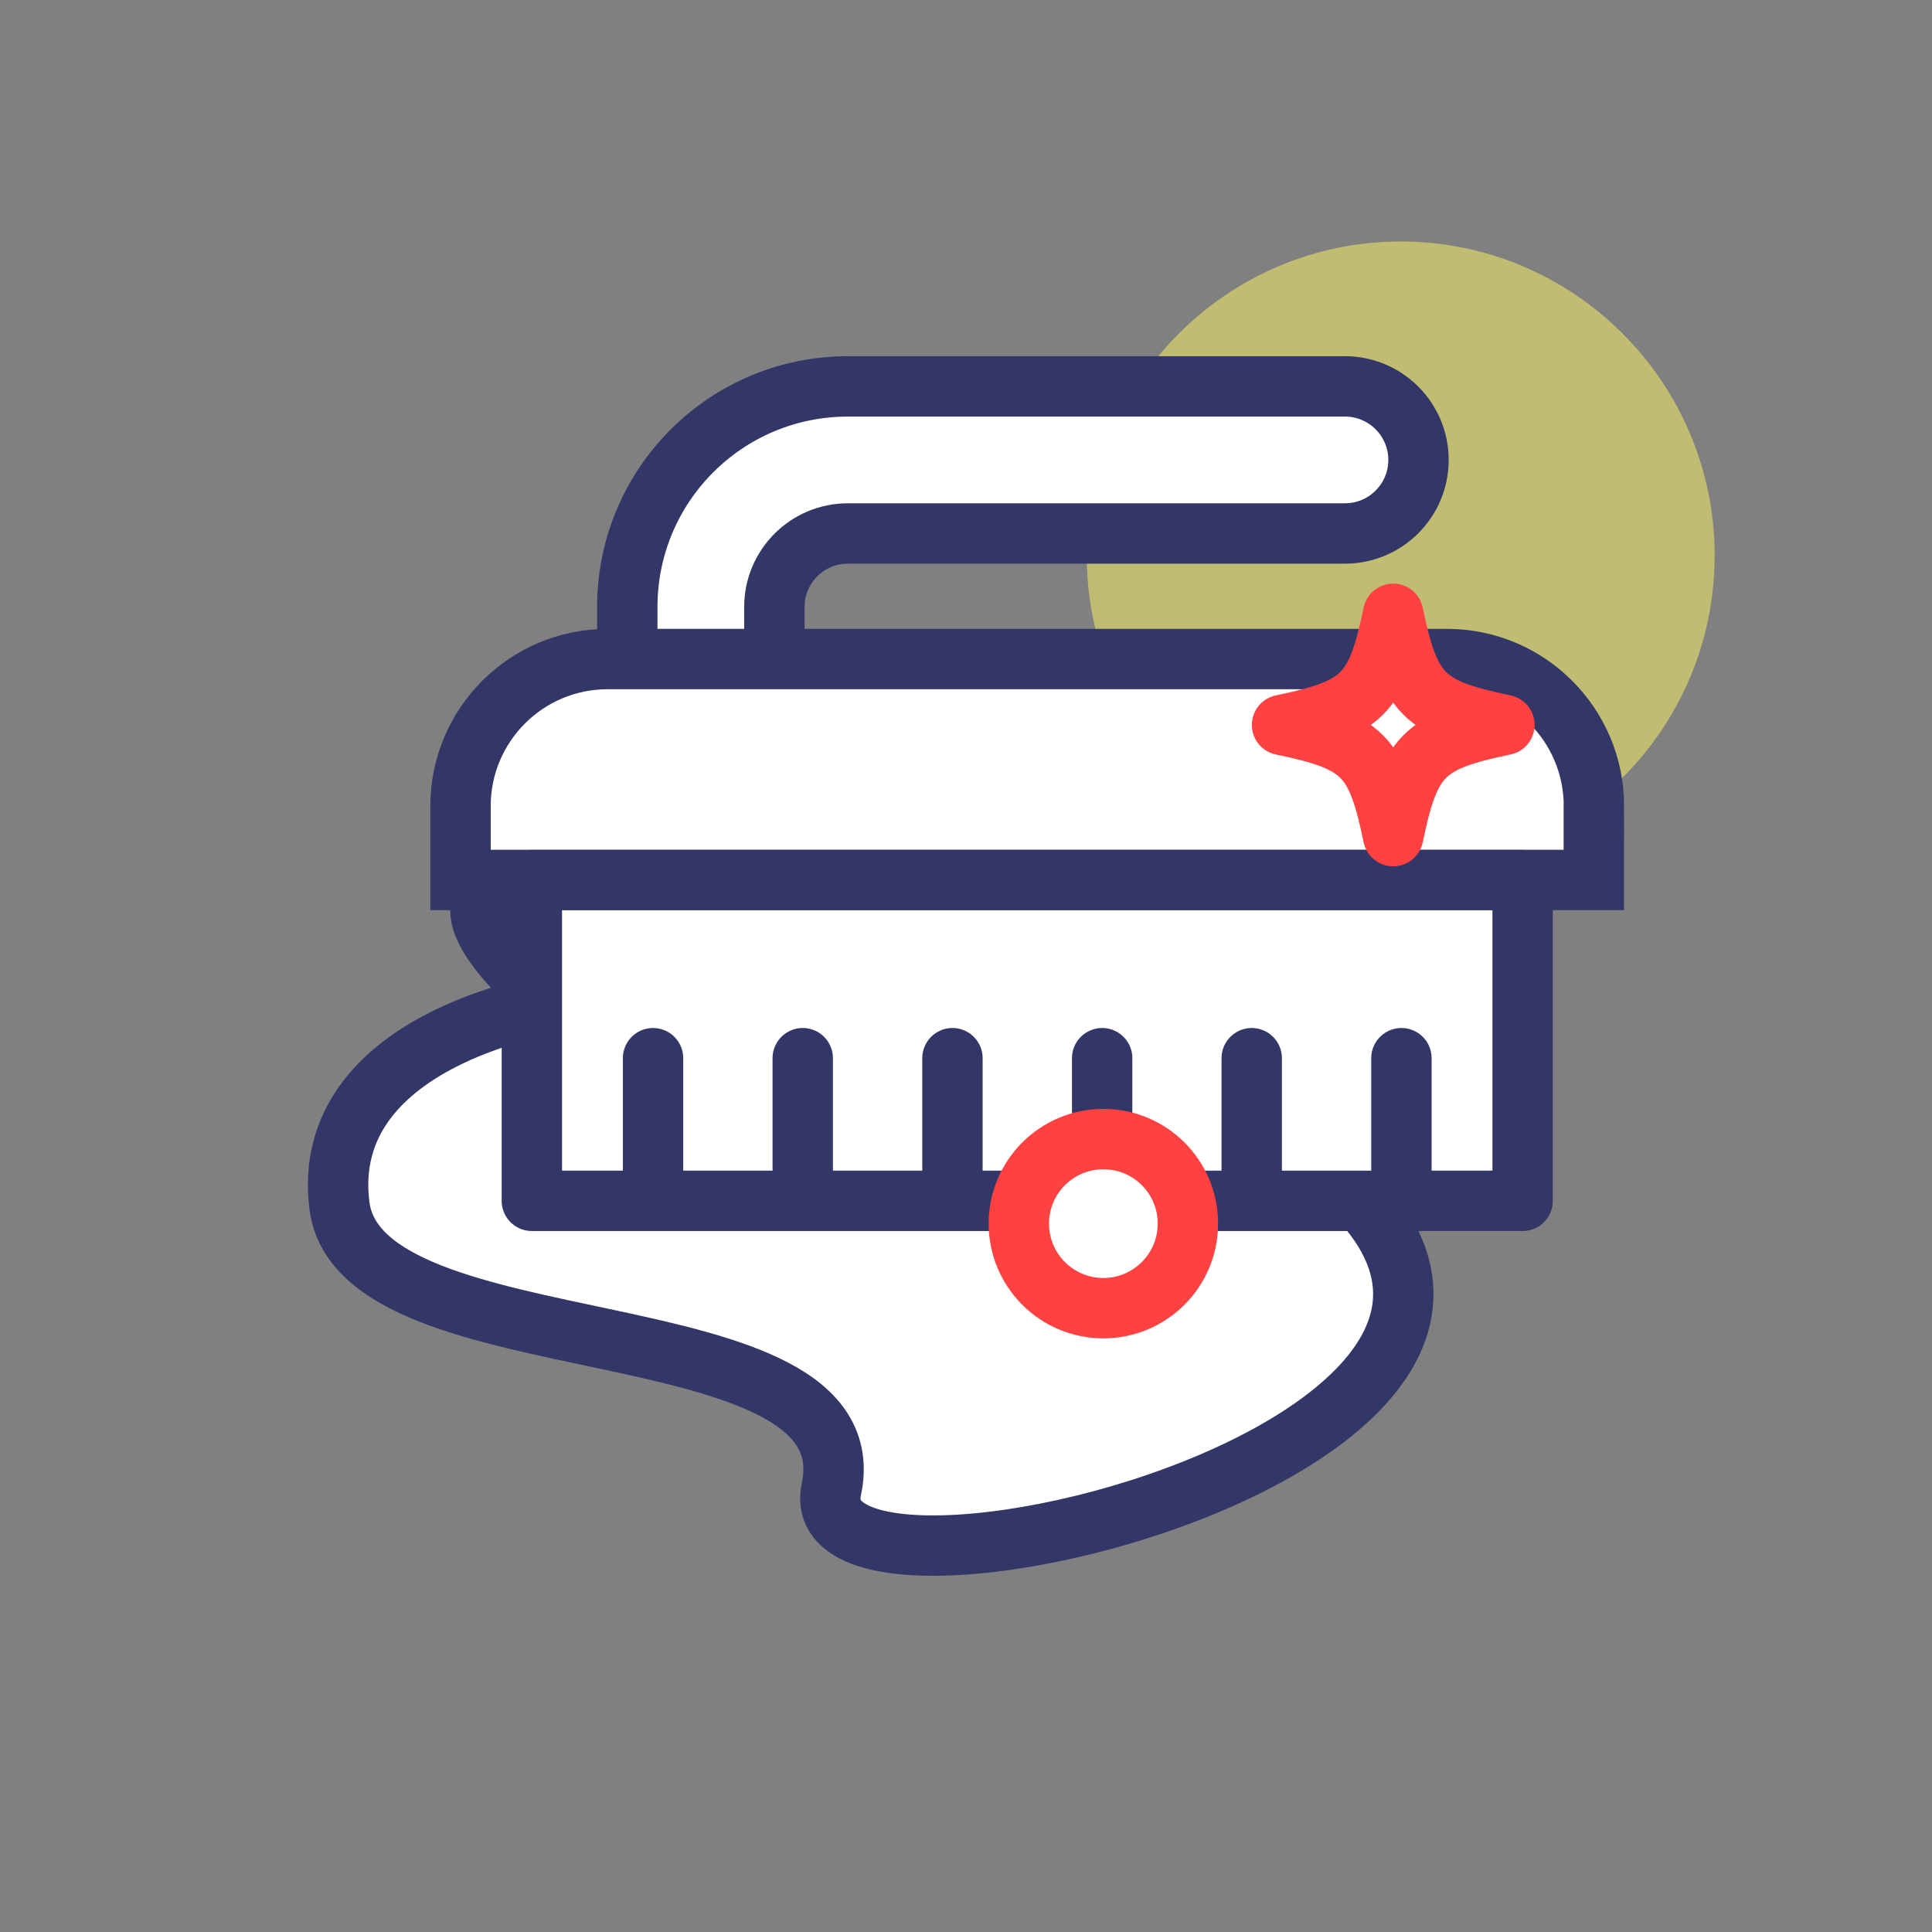
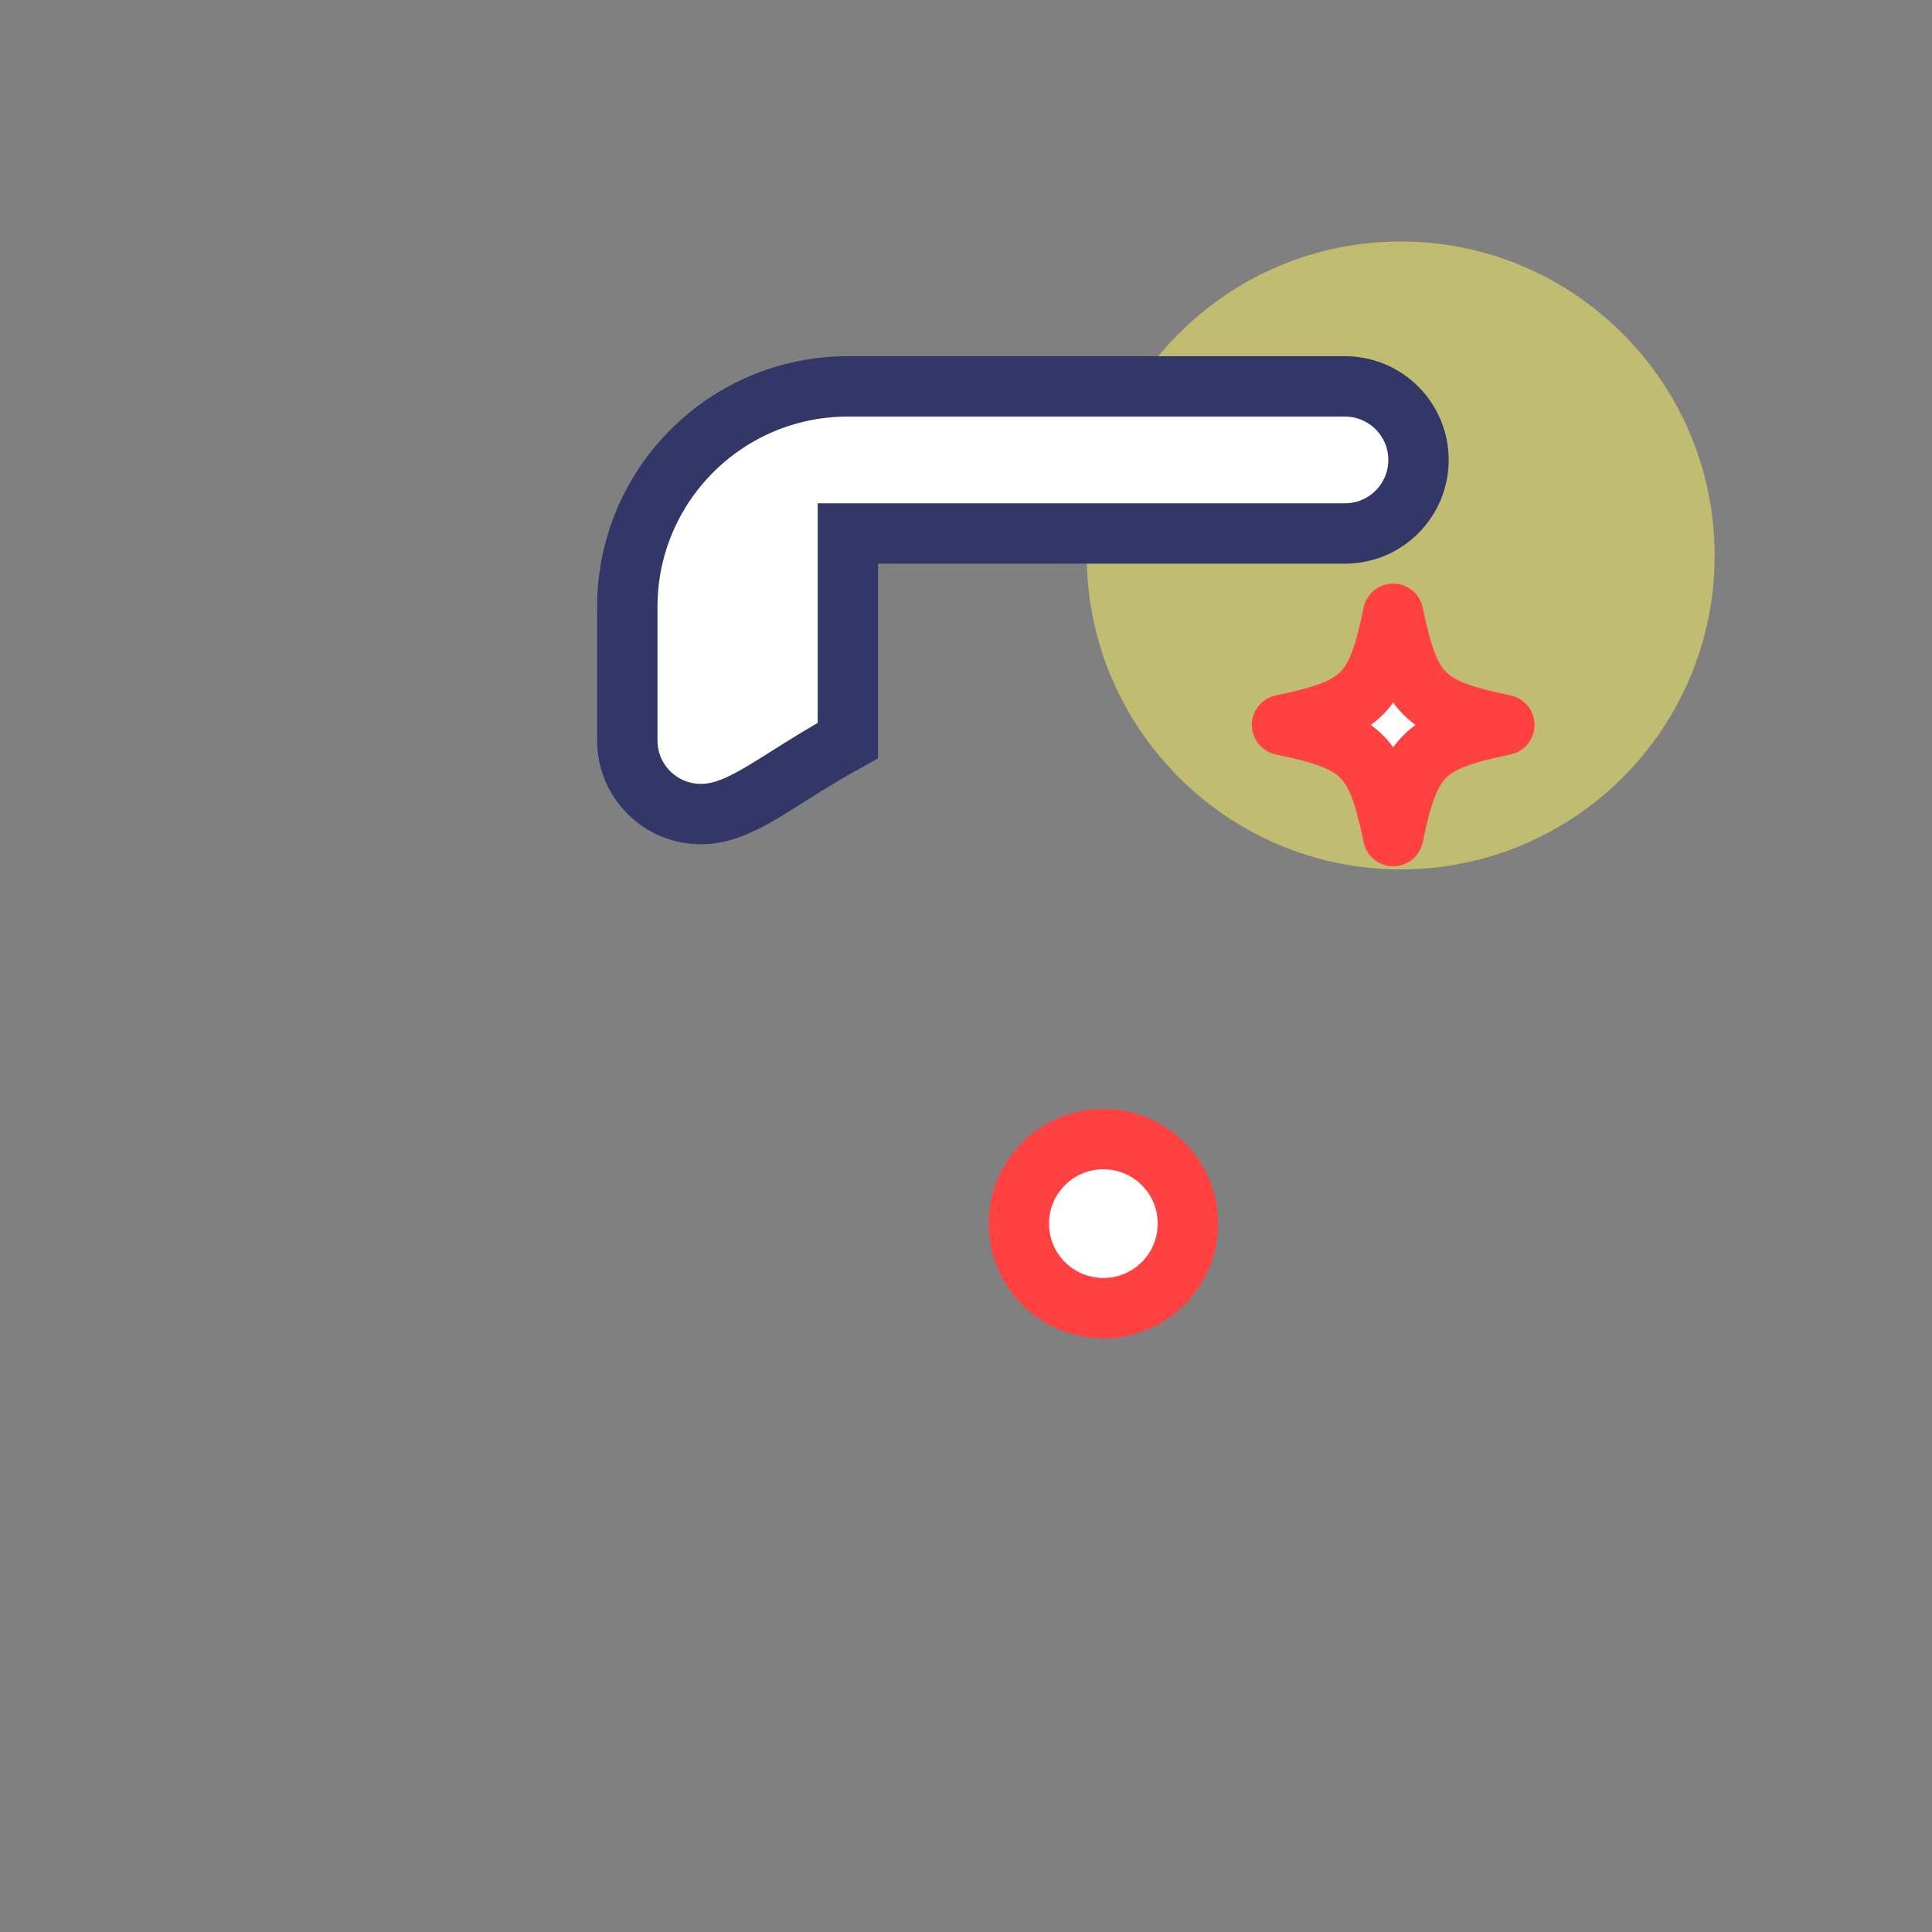
<svg xmlns="http://www.w3.org/2000/svg" width="80" height="80" viewBox="0 0 80 80" fill="none">
  <rect x="0" y="0" width="80" height="80" fill="#808080" stroke="none" />
  <path opacity="0.5" d="M71 23C71 30.198 65.167 36 58 36C50.833 36 45 30.167 45 23C45 15.833 50.833 10 58 10C65.167 10 71 15.833 71 23Z" fill="#FFF964" />
-   <path d="M22.842 41.569C22.842 41.569 13.19 43.037 14.055 49.918C14.919 56.805 36.081 53.919 34.424 61.671C32.768 69.429 80.833 56.422 44.478 43.013C8.124 29.603 22.842 41.563 22.842 41.563V41.569Z" fill="white" stroke="#323768" stroke-width="2.5" stroke-linecap="round" stroke-linejoin="round" />
-   <path d="M25.975 30.664V25.134C25.975 20.086 30.061 16 35.109 16H55.692C57.373 16 58.737 17.364 58.737 19.045C58.737 20.726 57.373 22.09 55.692 22.09H35.109C33.428 22.09 32.064 23.454 32.064 25.134V30.664C32.064 32.344 30.7 33.708 29.02 33.708C27.339 33.708 25.975 32.344 25.975 30.664Z" fill="white" stroke="#323768" stroke-width="2.5" />
-   <path d="M66.001 33.38C66.001 30.018 63.273 27.29 59.912 27.29H25.159C21.797 27.29 19.069 30.018 19.069 33.38V36.437H65.996V33.38H66.001Z" fill="white" stroke="#323768" stroke-width="2.5" />
-   <path d="M63.048 36.443H22.023V49.724H27.041V43.817V49.724H33.24V43.817V49.724H39.439V43.817V49.724H45.638V43.817V49.724H51.831V43.817V49.724H58.03V43.817V49.724H63.048V36.443Z" fill="white" stroke="#323768" stroke-width="2.5" stroke-linecap="round" stroke-linejoin="round" />
+   <path d="M25.975 30.664V25.134C25.975 20.086 30.061 16 35.109 16H55.692C57.373 16 58.737 17.364 58.737 19.045C58.737 20.726 57.373 22.09 55.692 22.09H35.109V30.664C32.064 32.344 30.7 33.708 29.02 33.708C27.339 33.708 25.975 32.344 25.975 30.664Z" fill="white" stroke="#323768" stroke-width="2.5" />
  <path d="M49.188 50.668C49.188 52.598 47.624 54.168 45.688 54.168C43.753 54.168 42.188 52.603 42.188 50.668C42.188 48.732 43.753 47.168 45.688 47.168C47.624 47.168 49.188 48.732 49.188 50.668Z" fill="white" stroke="#FF4141" stroke-width="2.5" stroke-linecap="round" stroke-linejoin="round" />
  <path d="M62.293 30.018C58.95 30.712 58.383 31.279 57.689 34.622C56.995 31.279 56.429 30.712 53.086 30.018C56.429 29.324 56.995 28.758 57.689 25.415C58.383 28.758 58.95 29.324 62.293 30.018Z" fill="white" stroke="#FF4141" stroke-width="2.5" stroke-linecap="round" stroke-linejoin="round" />
</svg>